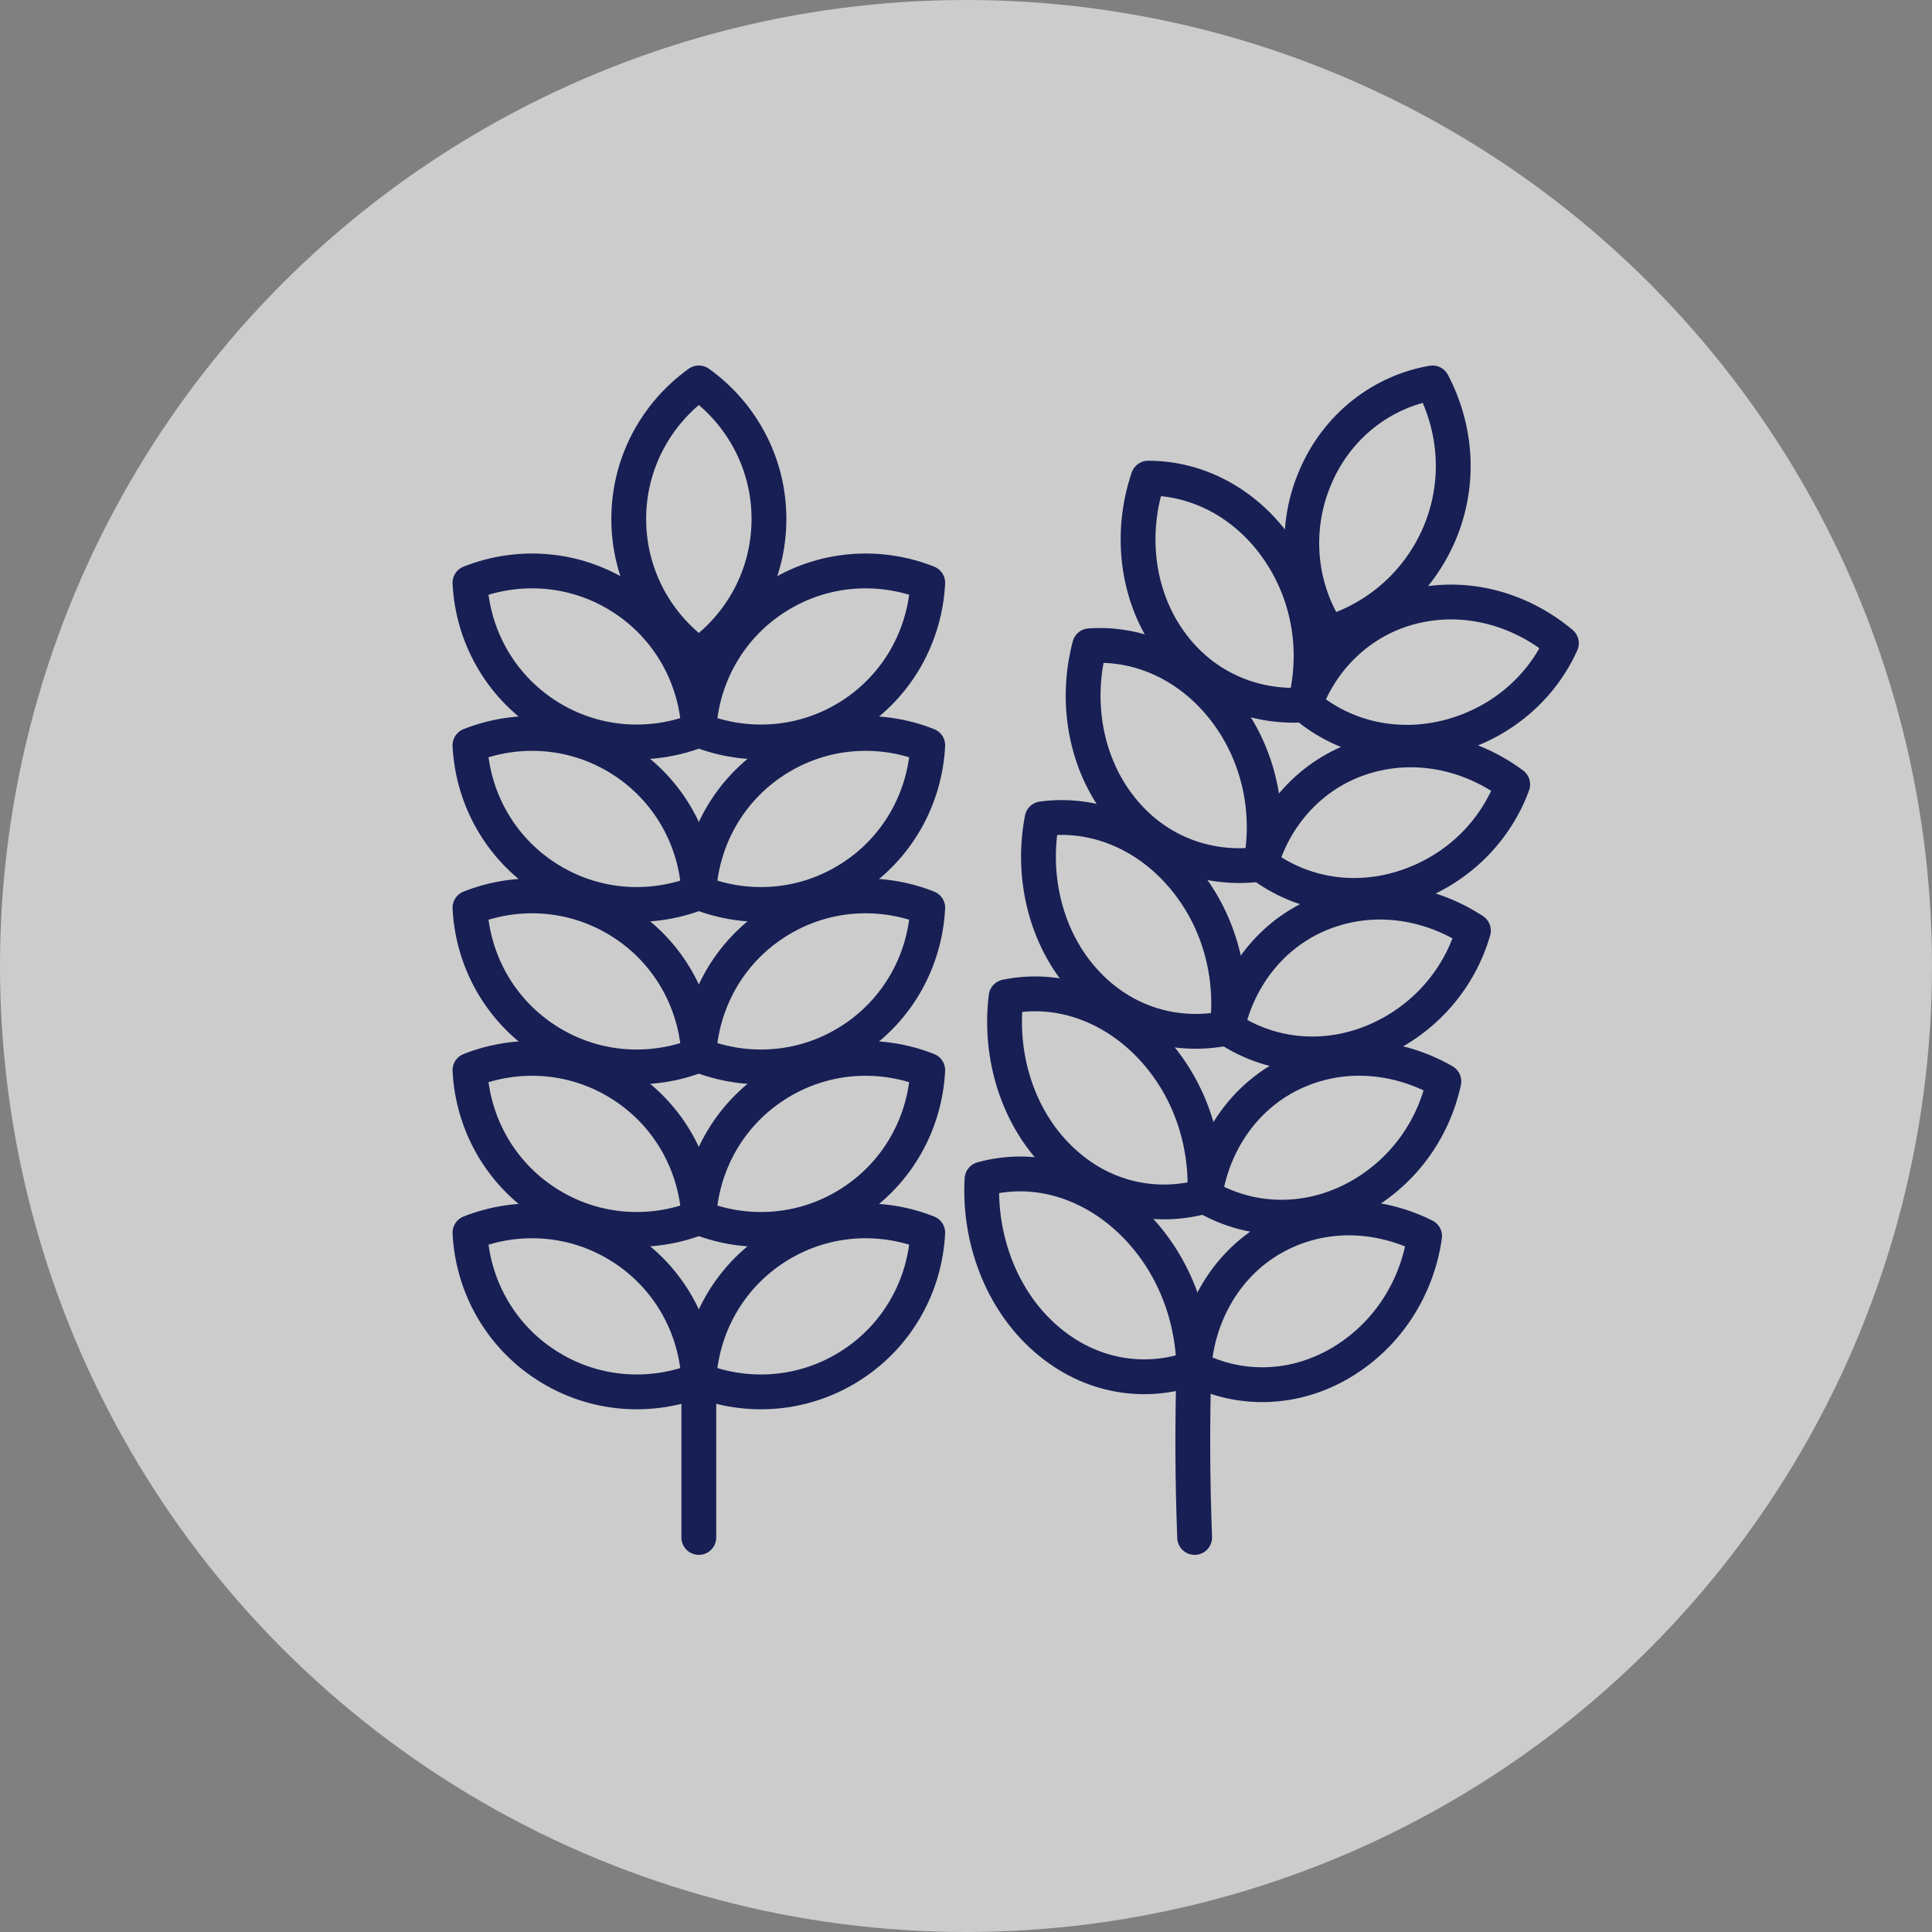
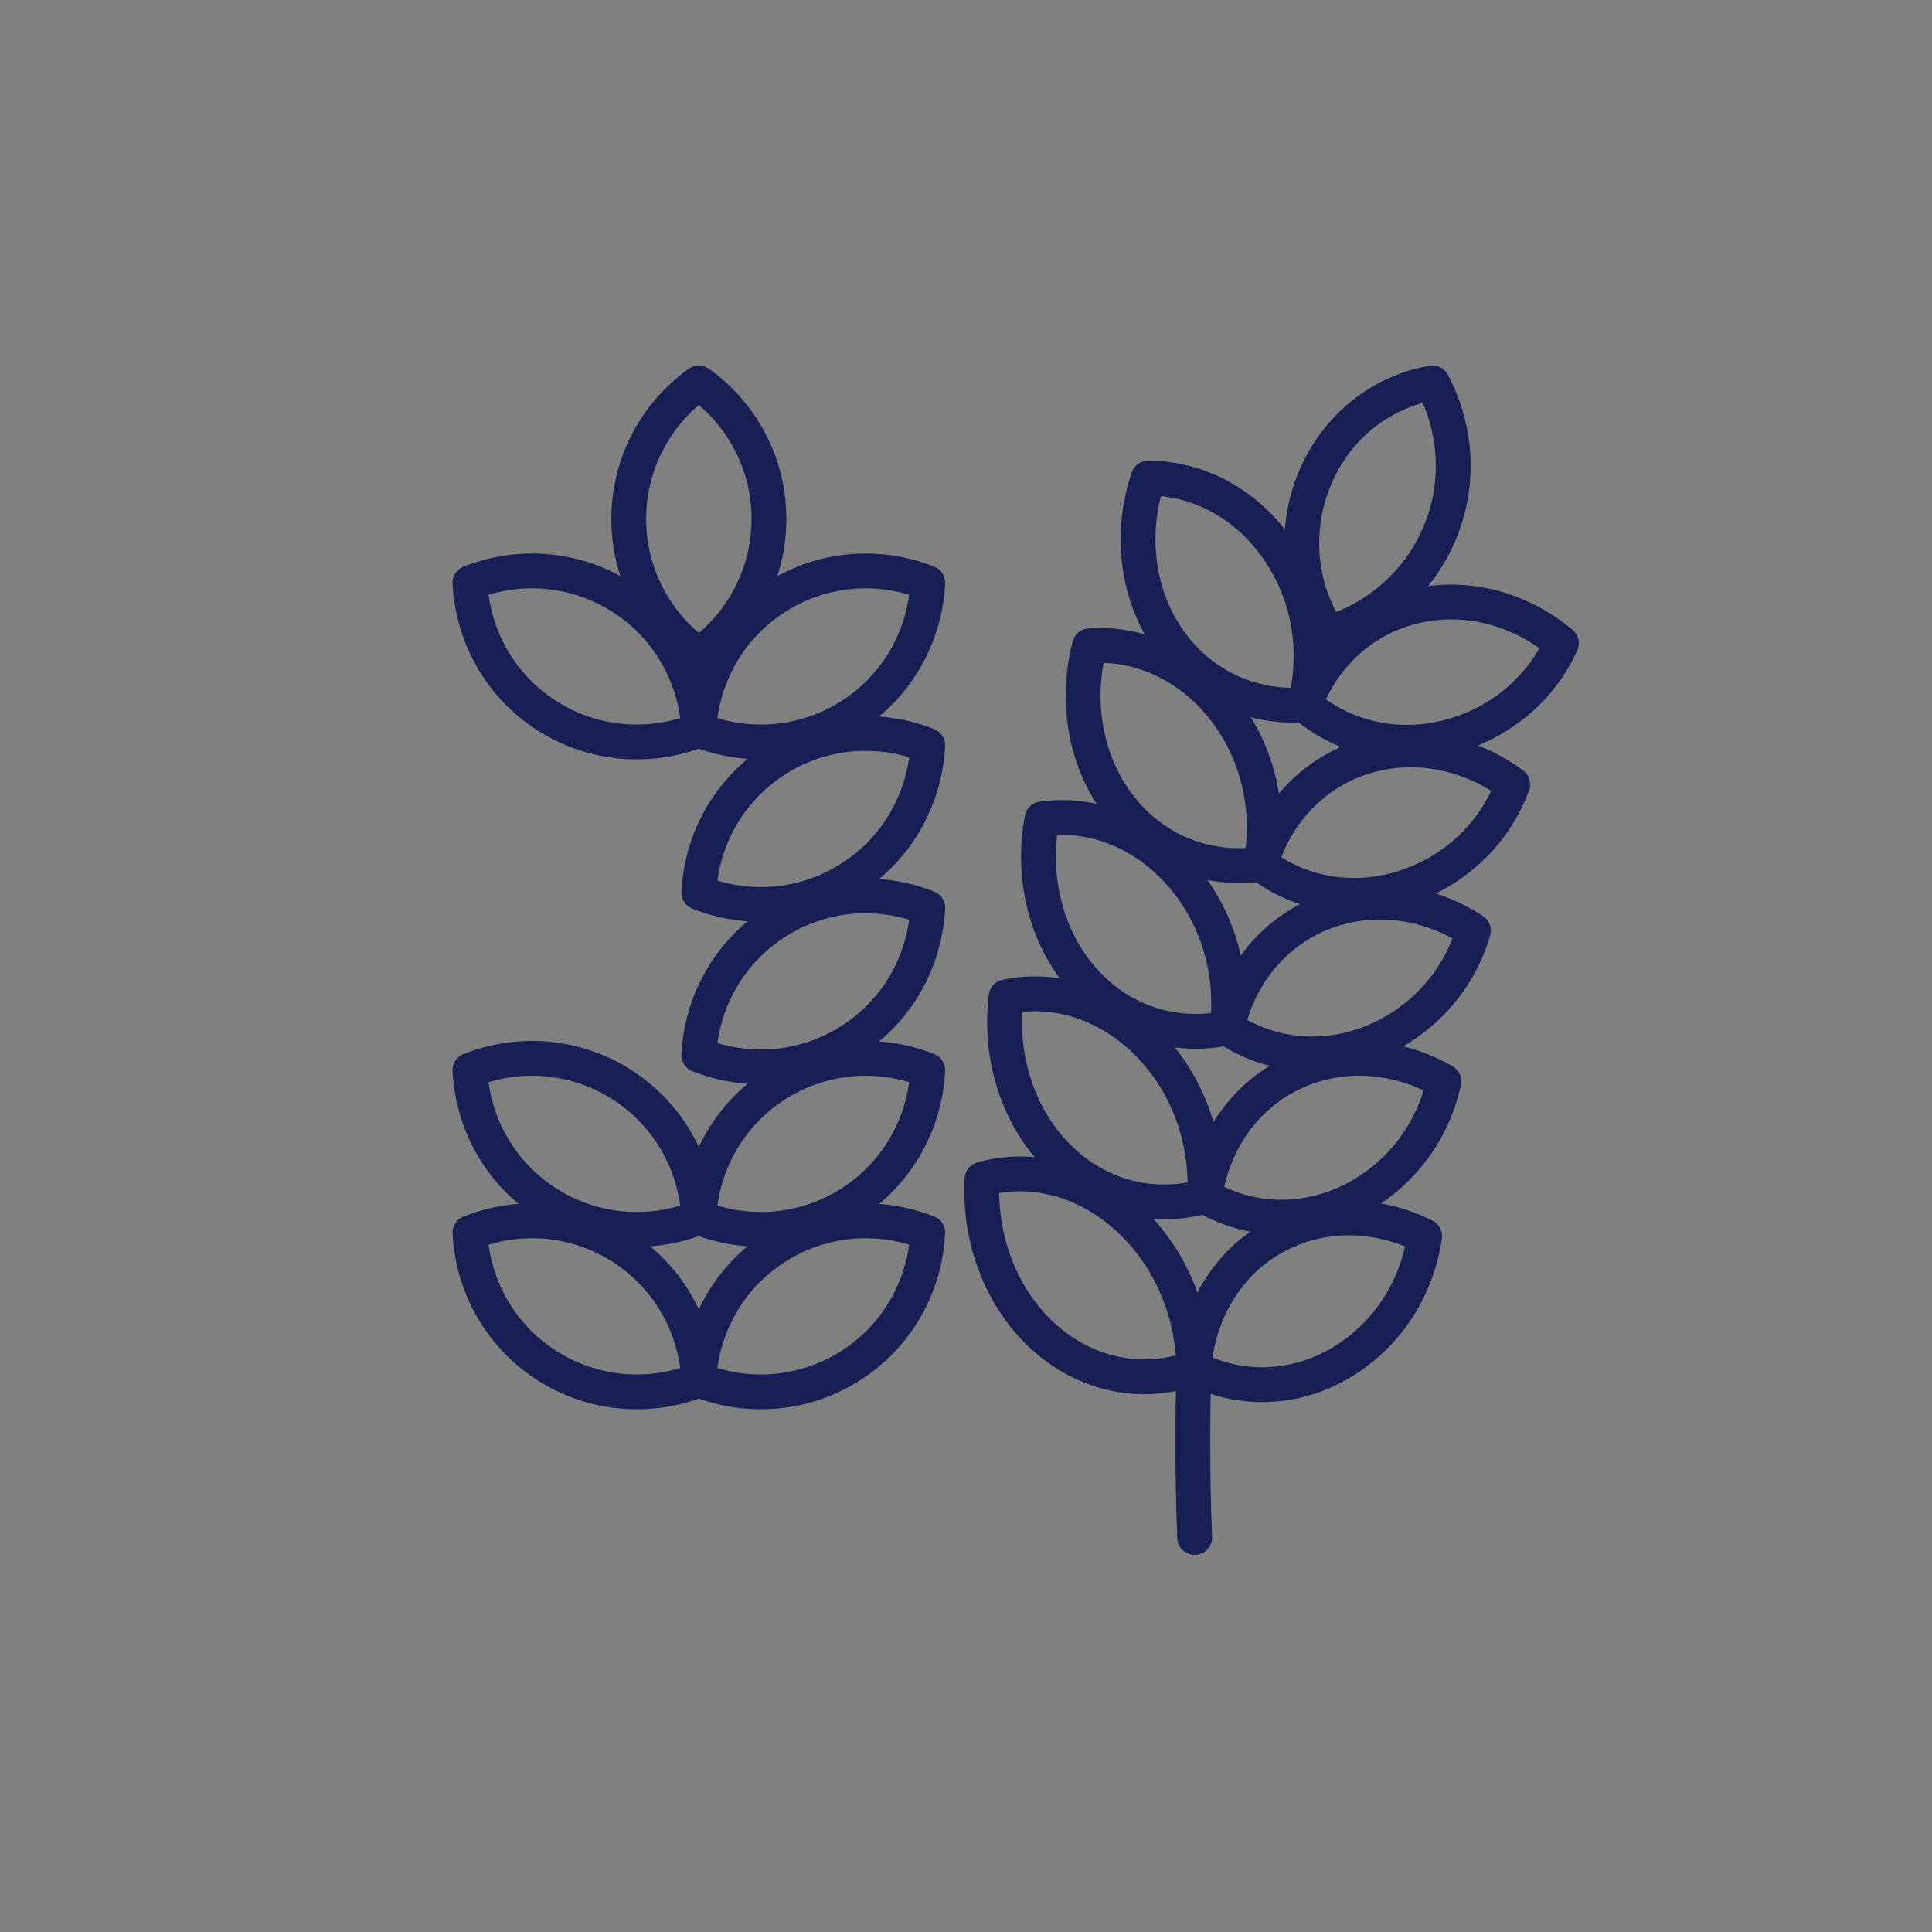
<svg xmlns="http://www.w3.org/2000/svg" width="111" height="111" viewBox="0 0 111 111" fill="none">
  <rect x="0" y="0" width="111" height="111" fill="#808080" stroke="none" />
-   <circle cx="55.5" cy="55.5" r="55.5" fill="white" fill-opacity="0.6" />
-   <path d="M40.15 88.333V79.287" stroke="#171F54" stroke-width="2" stroke-miterlimit="10" stroke-linecap="round" stroke-linejoin="round" />
  <path d="M36.123 29.816C36.123 33.043 37.716 35.89 40.15 37.636C42.586 35.89 44.179 33.043 44.179 29.816C44.179 26.594 42.586 23.746 40.15 22C37.716 23.746 36.123 26.594 36.123 29.816Z" stroke="#171F54" stroke-width="2" stroke-miterlimit="10" stroke-linecap="round" stroke-linejoin="round" />
  <path d="M35.755 34.329C38.467 36.074 39.999 38.955 40.15 41.946C37.365 43.049 34.108 42.847 31.397 41.104C28.684 39.358 27.151 36.479 27 33.485C29.787 32.381 33.042 32.583 35.755 34.329Z" stroke="#171F54" stroke-width="2" stroke-miterlimit="10" stroke-linecap="round" stroke-linejoin="round" />
-   <path d="M35.755 43.665C38.467 45.411 39.999 48.29 40.15 51.281C37.365 52.386 34.108 52.184 31.397 50.437C28.684 48.693 27.151 45.812 27 42.821C29.787 41.718 33.042 41.919 35.755 43.665Z" stroke="#171F54" stroke-width="2" stroke-miterlimit="10" stroke-linecap="round" stroke-linejoin="round" />
-   <path d="M35.755 52.999C38.467 54.744 39.999 57.624 40.15 60.617C37.365 61.72 34.108 61.518 31.397 59.772C28.684 58.027 27.151 55.147 27 52.155C29.787 51.051 33.042 51.253 35.755 52.999Z" stroke="#171F54" stroke-width="2" stroke-miterlimit="10" stroke-linecap="round" stroke-linejoin="round" />
  <path d="M35.755 62.334C38.467 64.08 39.999 66.959 40.15 69.952C37.365 71.055 34.108 70.853 31.397 69.107C28.684 67.362 27.151 64.482 27 61.488C29.787 60.387 33.042 60.588 35.755 62.334Z" stroke="#171F54" stroke-width="2" stroke-miterlimit="10" stroke-linecap="round" stroke-linejoin="round" />
  <path d="M35.755 71.668C38.467 73.413 39.999 76.294 40.15 79.287C37.365 80.39 34.108 80.186 31.397 78.441C28.684 76.697 27.151 73.816 27 70.823C29.787 69.722 33.042 69.922 35.755 71.668Z" stroke="#171F54" stroke-width="2" stroke-miterlimit="10" stroke-linecap="round" stroke-linejoin="round" />
  <path d="M44.547 34.329C41.834 36.074 40.301 38.955 40.15 41.946C42.937 43.049 46.192 42.847 48.905 41.104C51.618 39.358 53.149 36.479 53.302 33.485C50.514 32.381 47.26 32.583 44.547 34.329Z" stroke="#171F54" stroke-width="2" stroke-miterlimit="10" stroke-linecap="round" stroke-linejoin="round" />
  <path d="M44.547 43.665C41.834 45.411 40.301 48.29 40.15 51.281C42.937 52.386 46.192 52.184 48.905 50.437C51.618 48.693 53.149 45.812 53.302 42.821C50.514 41.718 47.26 41.919 44.547 43.665Z" stroke="#171F54" stroke-width="2" stroke-miterlimit="10" stroke-linecap="round" stroke-linejoin="round" />
  <path d="M44.547 52.999C41.834 54.744 40.301 57.624 40.15 60.617C42.937 61.72 46.192 61.518 48.905 59.772C51.618 58.027 53.149 55.147 53.302 52.155C50.514 51.051 47.26 51.253 44.547 52.999Z" stroke="#171F54" stroke-width="2" stroke-miterlimit="10" stroke-linecap="round" stroke-linejoin="round" />
  <path d="M44.547 62.334C41.834 64.08 40.301 66.959 40.15 69.952C42.937 71.055 46.192 70.853 48.905 69.107C51.618 67.362 53.149 64.482 53.302 61.488C50.514 60.387 47.26 60.588 44.547 62.334Z" stroke="#171F54" stroke-width="2" stroke-miterlimit="10" stroke-linecap="round" stroke-linejoin="round" />
  <path d="M44.547 71.668C41.834 73.413 40.301 76.294 40.15 79.287C42.937 80.39 46.192 80.186 48.905 78.441C51.618 76.697 53.149 73.816 53.302 70.823C50.514 69.722 47.26 69.922 44.547 71.668Z" stroke="#171F54" stroke-width="2" stroke-miterlimit="10" stroke-linecap="round" stroke-linejoin="round" />
  <path d="M68.637 88.333C68.511 85.065 68.498 81.818 68.592 78.599" stroke="#171F54" stroke-width="2" stroke-miterlimit="10" stroke-linecap="round" stroke-linejoin="round" />
  <path d="M75.535 27.5C74.263 30.55 74.685 33.908 76.335 36.374C79.139 35.525 81.532 33.465 82.731 30.587C83.925 27.704 83.668 24.603 82.303 22C79.434 22.492 76.804 24.448 75.535 27.5Z" stroke="#171F54" stroke-width="2" stroke-miterlimit="10" stroke-linecap="round" stroke-linejoin="round" />
  <path d="M73.495 31.665C75.302 34.349 75.729 37.567 74.964 40.497C72.064 40.704 69.101 39.523 67.189 36.825C65.274 34.137 64.916 30.568 65.966 27.471C68.888 27.467 71.692 28.988 73.495 31.665Z" stroke="#171F54" stroke-width="2" stroke-miterlimit="10" stroke-linecap="round" stroke-linejoin="round" />
  <path d="M70.389 40.822C72.362 43.409 73.001 46.633 72.433 49.645C69.551 50.049 66.515 49.056 64.431 46.46C62.346 43.873 61.755 40.295 62.602 37.102C65.517 36.898 68.414 38.243 70.389 40.822Z" stroke="#171F54" stroke-width="2" stroke-miterlimit="10" stroke-linecap="round" stroke-linejoin="round" />
  <path d="M67.885 50.279C70.028 52.76 70.876 55.977 70.507 59.065C67.659 59.665 64.563 58.858 62.312 56.375C60.06 53.899 59.236 50.327 59.871 47.045C62.768 46.646 65.745 47.806 67.885 50.279Z" stroke="#171F54" stroke-width="2" stroke-miterlimit="10" stroke-linecap="round" stroke-linejoin="round" />
  <path d="M66.014 60.009C68.316 62.375 69.378 65.579 69.217 68.727C66.419 69.521 63.273 68.909 60.861 66.541C58.446 64.186 57.386 60.631 57.803 57.271C60.667 56.675 63.714 57.651 66.014 60.009Z" stroke="#171F54" stroke-width="2" stroke-miterlimit="10" stroke-linecap="round" stroke-linejoin="round" />
  <path d="M64.799 69.977C67.256 72.223 68.533 75.397 68.59 78.599C65.851 79.584 62.669 79.164 60.099 76.926C57.528 74.697 56.23 71.166 56.42 67.747C59.238 66.954 62.343 67.738 64.799 69.977Z" stroke="#171F54" stroke-width="2" stroke-miterlimit="10" stroke-linecap="round" stroke-linejoin="round" />
  <path d="M81.452 34.79C78.393 35.439 76.011 37.649 74.964 40.497C77.205 42.423 80.295 43.123 83.308 42.317C86.326 41.507 88.588 39.45 89.708 36.956C87.529 35.124 84.519 34.135 81.452 34.79Z" stroke="#171F54" stroke-width="2" stroke-miterlimit="10" stroke-linecap="round" stroke-linejoin="round" />
  <path d="M78.532 43.439C75.519 44.302 73.288 46.696 72.433 49.645C74.793 51.444 77.92 51.943 80.877 50.923C83.837 49.9 85.956 47.67 86.91 45.068C84.616 43.363 81.549 42.569 78.532 43.439Z" stroke="#171F54" stroke-width="2" stroke-miterlimit="10" stroke-linecap="round" stroke-linejoin="round" />
  <path d="M76.184 52.379C73.234 53.454 71.166 56.024 70.507 59.065C72.984 60.727 76.139 61.029 79.019 59.802C81.903 58.566 83.874 56.167 84.653 53.469C82.252 51.893 79.136 51.298 76.184 52.379Z" stroke="#171F54" stroke-width="2" stroke-miterlimit="10" stroke-linecap="round" stroke-linejoin="round" />
  <path d="M74.433 61.584C71.562 62.868 69.671 65.606 69.217 68.727C71.803 70.249 74.972 70.348 77.763 68.917C80.557 67.478 82.358 64.912 82.955 62.128C80.456 60.692 77.31 60.294 74.433 61.584Z" stroke="#171F54" stroke-width="2" stroke-miterlimit="10" stroke-linecap="round" stroke-linejoin="round" />
  <path d="M73.305 71.024C70.528 72.511 68.826 75.407 68.59 78.599C71.274 79.977 74.444 79.873 77.131 78.241C79.821 76.604 81.442 73.885 81.849 71.021C79.255 69.725 76.089 69.528 73.305 71.024Z" stroke="#171F54" stroke-width="2" stroke-miterlimit="10" stroke-linecap="round" stroke-linejoin="round" />
</svg>